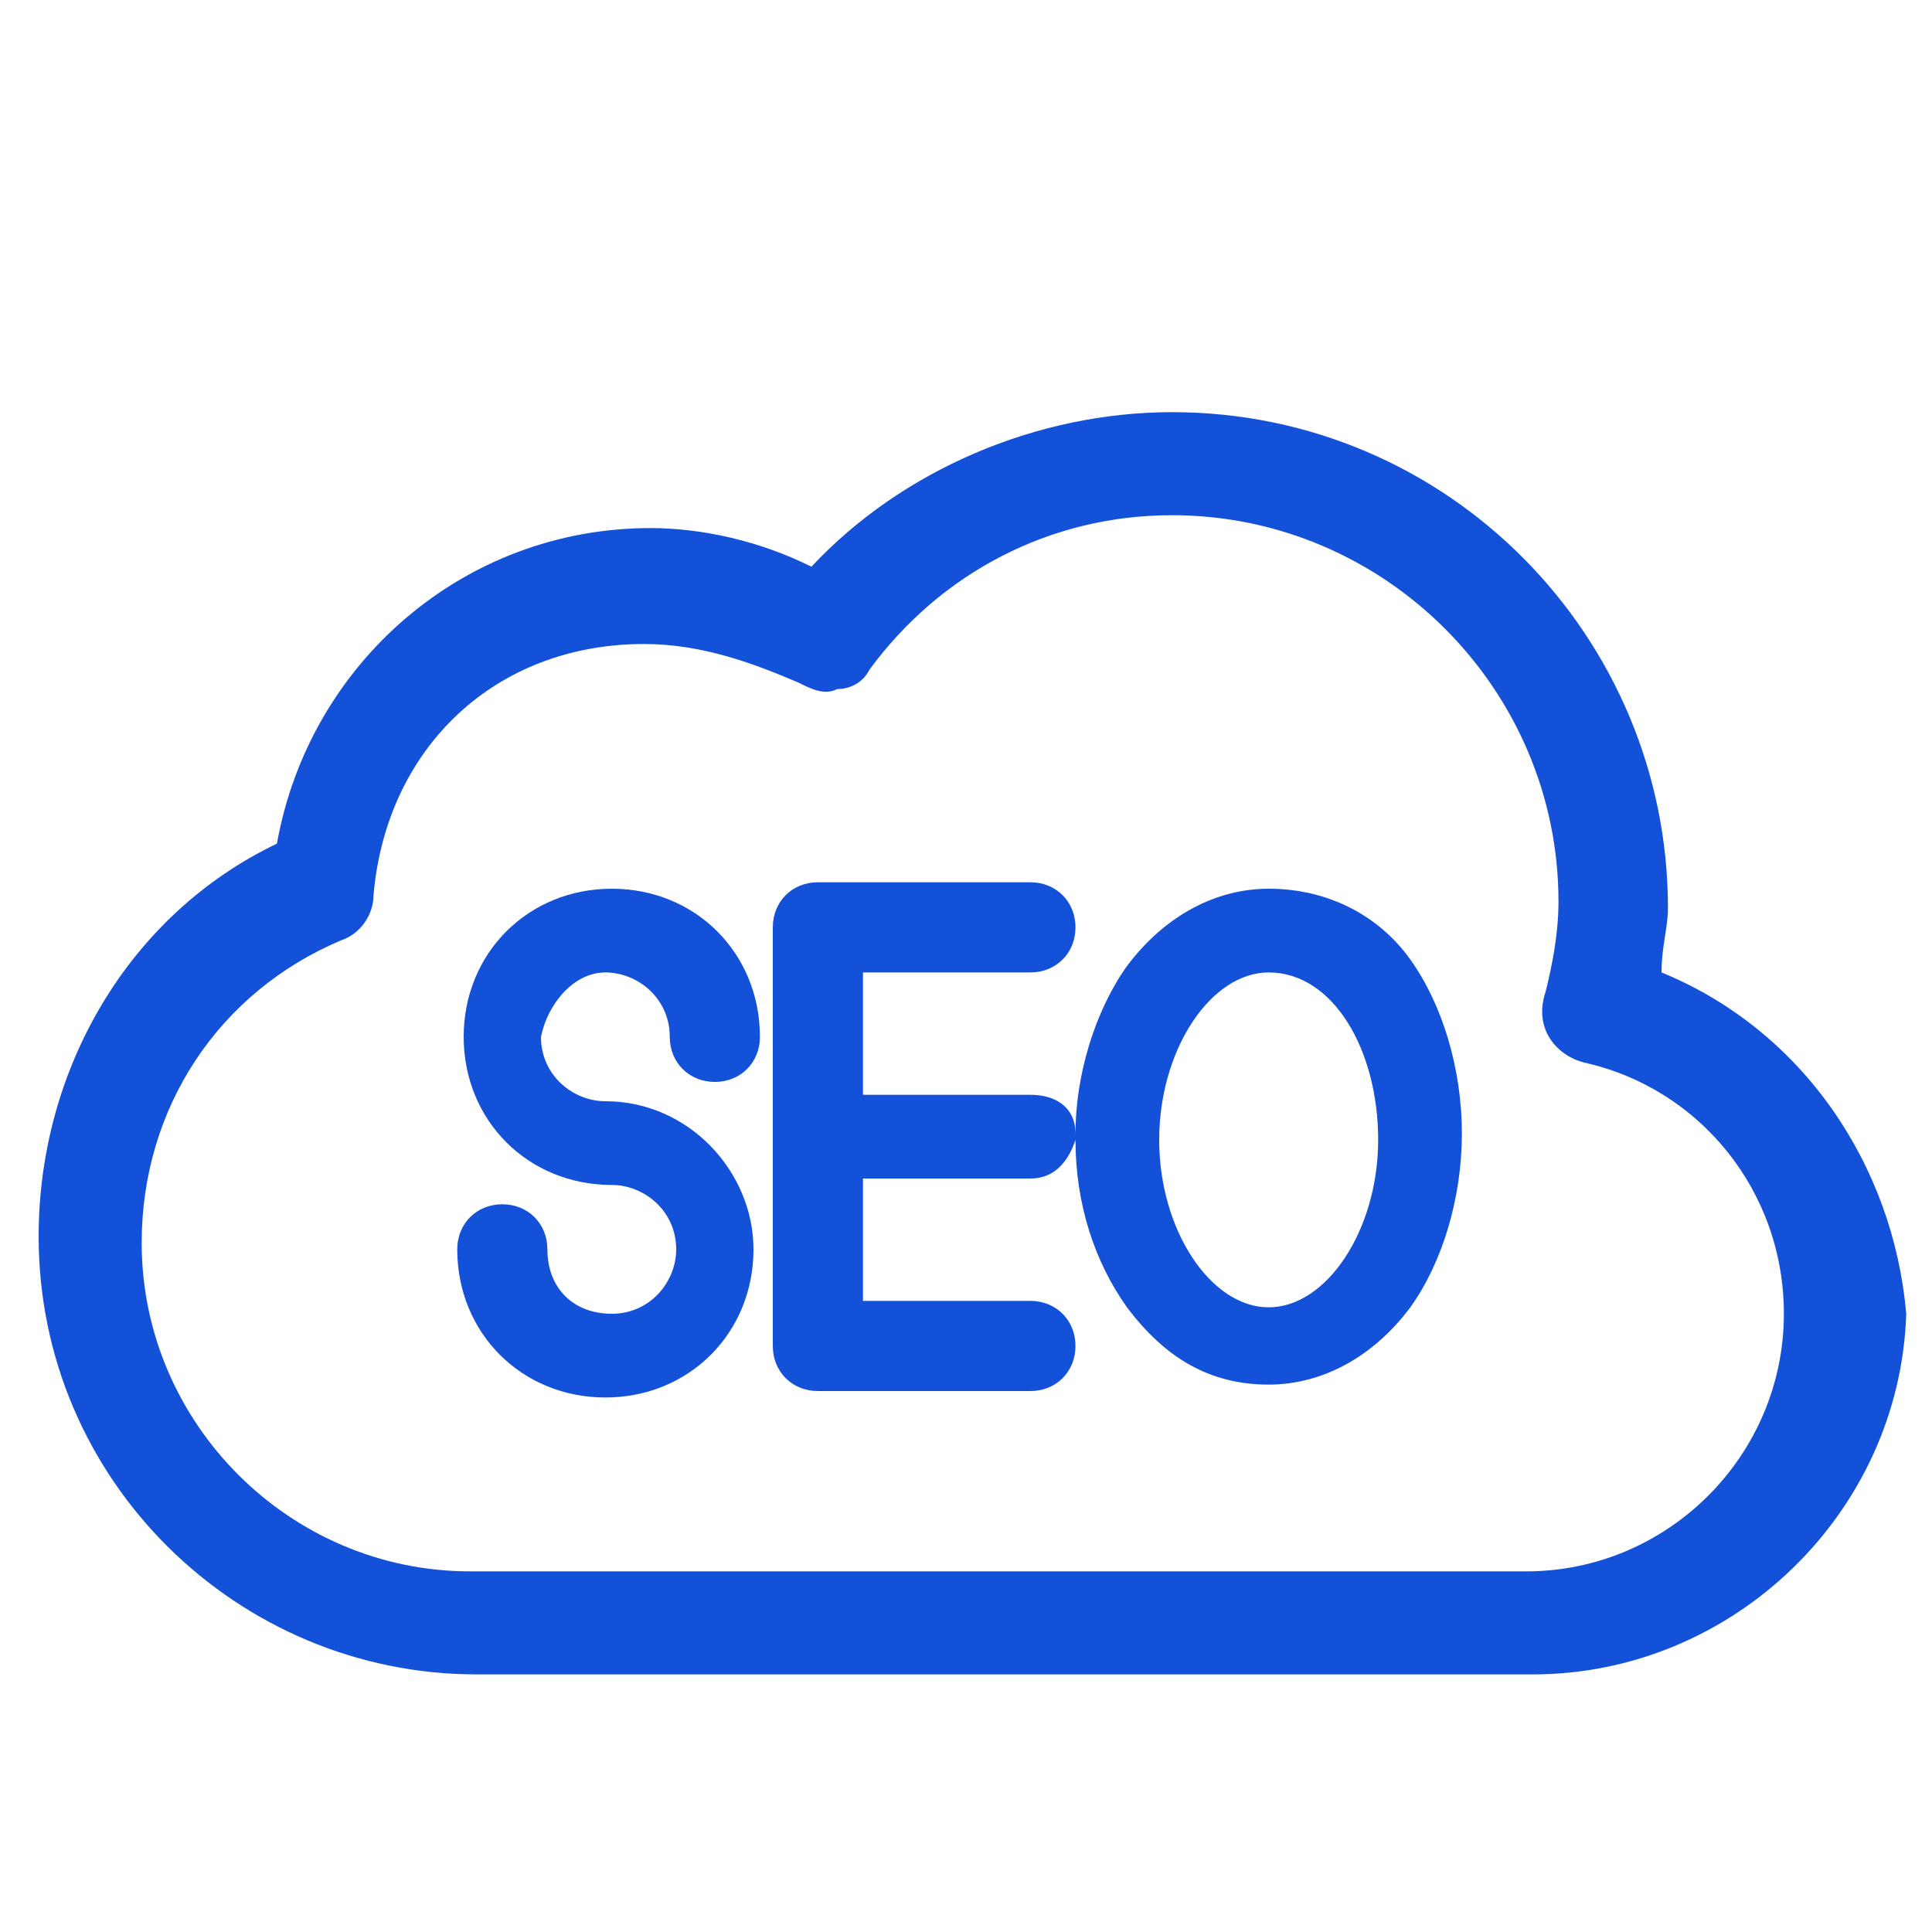
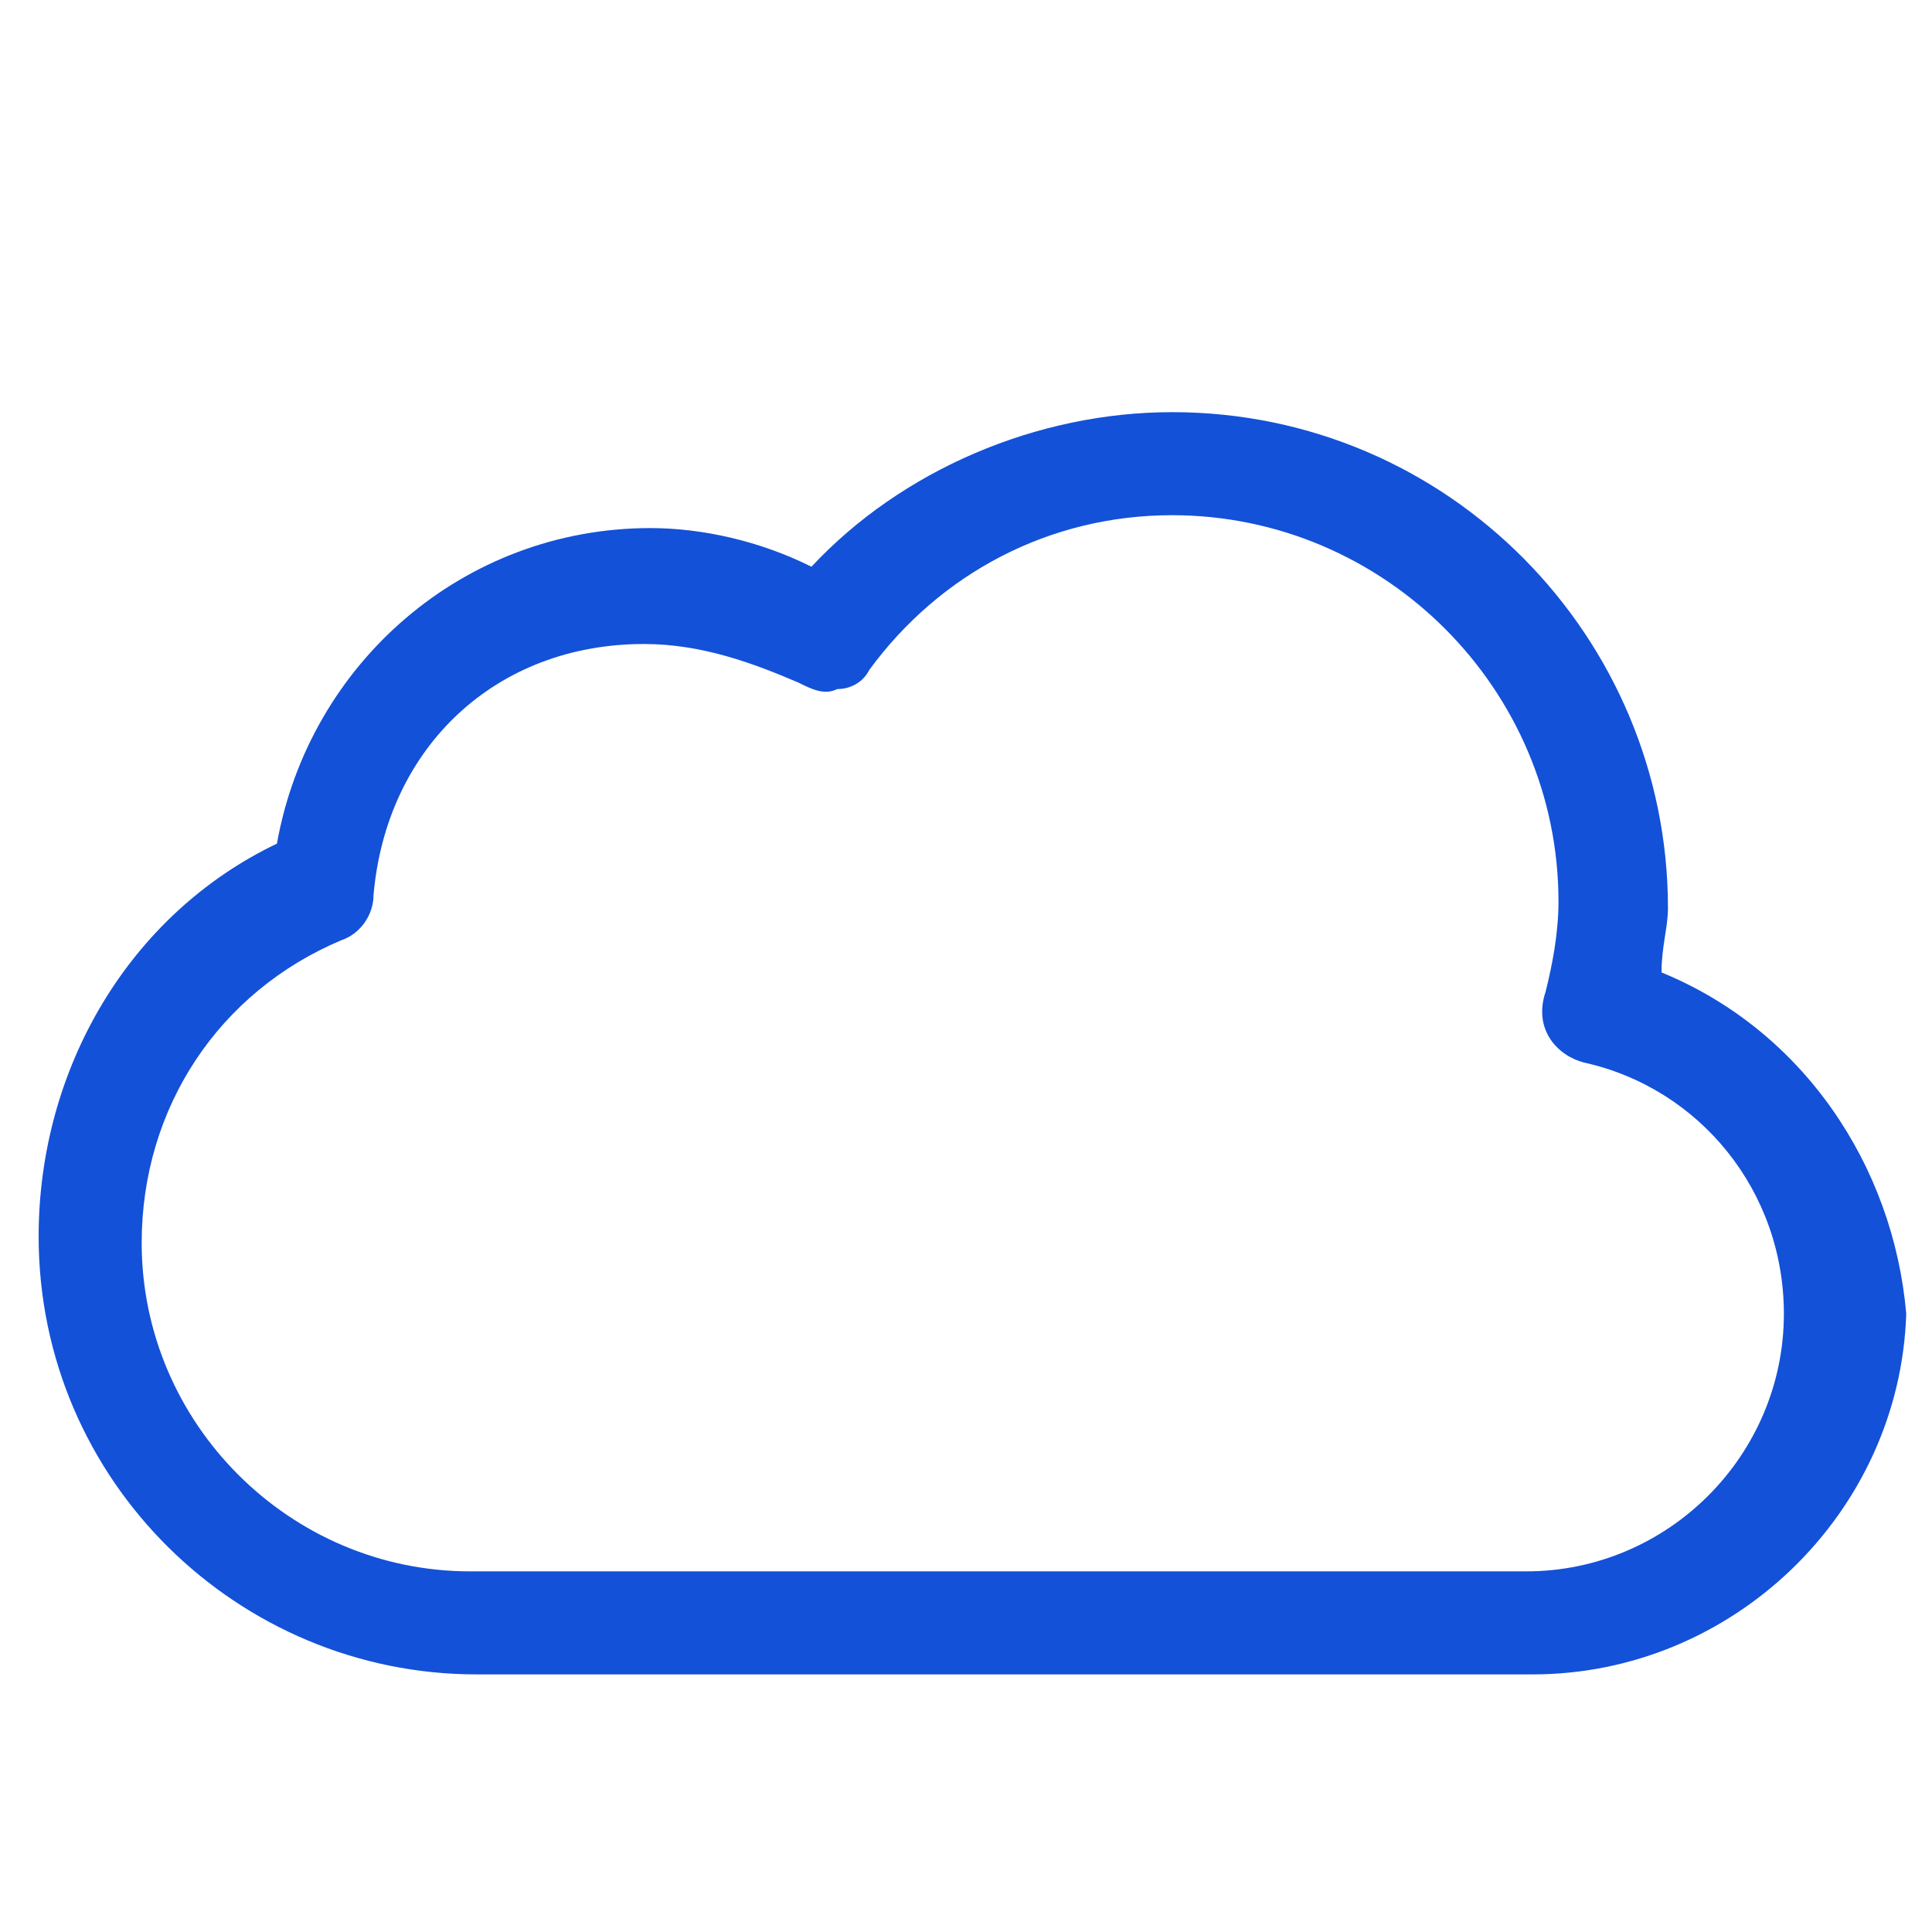
<svg xmlns="http://www.w3.org/2000/svg" version="1.1" id="Layer_1" x="0px" y="0px" width="30px" height="30px" viewBox="0 0 30 30" style="enable-background:new 0 0 30 30;" xml:space="preserve">
  <style type="text/css">
	.st0{fill:#1351D8;}
</style>
  <g>
    <path class="st0" d="M25.8,15.1L25.8,15.1c0-0.4,0.1-0.7,0.1-1c0-4.2-3.4-7.7-7.7-7.7c-2.1,0-4.2,0.9-5.6,2.4   c-0.8-0.4-1.7-0.6-2.5-0.6c-2.9,0-5.3,2.1-5.8,4.9c-2.3,1.1-3.7,3.5-3.7,6.1c0,3.8,3.1,6.8,6.8,6.8h16.4c3.1,0,5.7-2.5,5.8-5.6   C29.4,18.1,28,16,25.8,15.1z M24.6,16.5c1.8,0.4,3.1,2,3.1,3.9c0,2.2-1.8,4-4,4H7.3c-2.8,0-5.1-2.3-5.1-5.1c0-2.1,1.2-3.9,3.1-4.7   c0.3-0.1,0.5-0.4,0.5-0.7C6,11.6,7.7,10,10,10c0.9,0,1.7,0.3,2.4,0.6c0.2,0.1,0.4,0.2,0.6,0.1c0.2,0,0.4-0.1,0.5-0.3   C14.6,8.9,16.3,8,18.2,8c3.3,0,6,2.7,6,6c0,0.5-0.1,1-0.2,1.4C23.8,16,24.2,16.4,24.6,16.5z" />
-     <path class="st0" d="M9.4,15.1c0.5,0,1,0.4,1,1c0,0.4,0.3,0.7,0.7,0.7c0.4,0,0.7-0.3,0.7-0.7c0-1.3-1-2.3-2.3-2.3s-2.3,1-2.3,2.3   c0,1.3,1,2.3,2.3,2.3c0.5,0,1,0.4,1,1c0,0.5-0.4,1-1,1s-1-0.4-1-1c0-0.4-0.3-0.7-0.7-0.7c-0.4,0-0.7,0.3-0.7,0.7   c0,1.3,1,2.3,2.3,2.3s2.3-1,2.3-2.3c0-1.2-1-2.3-2.3-2.3c-0.5,0-1-0.4-1-1C8.5,15.6,8.9,15.1,9.4,15.1z" />
-     <path class="st0" d="M19.7,13.8c-0.8,0-1.6,0.4-2.2,1.2c-0.5,0.7-0.8,1.7-0.8,2.6c0-0.4-0.3-0.6-0.7-0.6h-2.6v-1.9h2.6   c0.4,0,0.7-0.3,0.7-0.7c0-0.4-0.3-0.7-0.7-0.7h-3.3c-0.4,0-0.7,0.3-0.7,0.7v6.5c0,0.4,0.3,0.7,0.7,0.7h3.3c0.4,0,0.7-0.3,0.7-0.7   s-0.3-0.7-0.7-0.7h-2.6v-1.9h2.6c0.4,0,0.6-0.3,0.7-0.6c0,1,0.3,1.9,0.8,2.6c0.6,0.8,1.3,1.2,2.2,1.2c0.8,0,1.6-0.4,2.2-1.2   c0.5-0.7,0.8-1.7,0.8-2.7c0-1-0.3-2-0.8-2.7C21.4,14.2,20.6,13.8,19.7,13.8z M21.4,17.7c0,1.4-0.8,2.6-1.7,2.6   c-0.9,0-1.7-1.2-1.7-2.6c0-1.4,0.8-2.6,1.7-2.6C20.7,15.1,21.4,16.3,21.4,17.7z" />
  </g>
</svg>